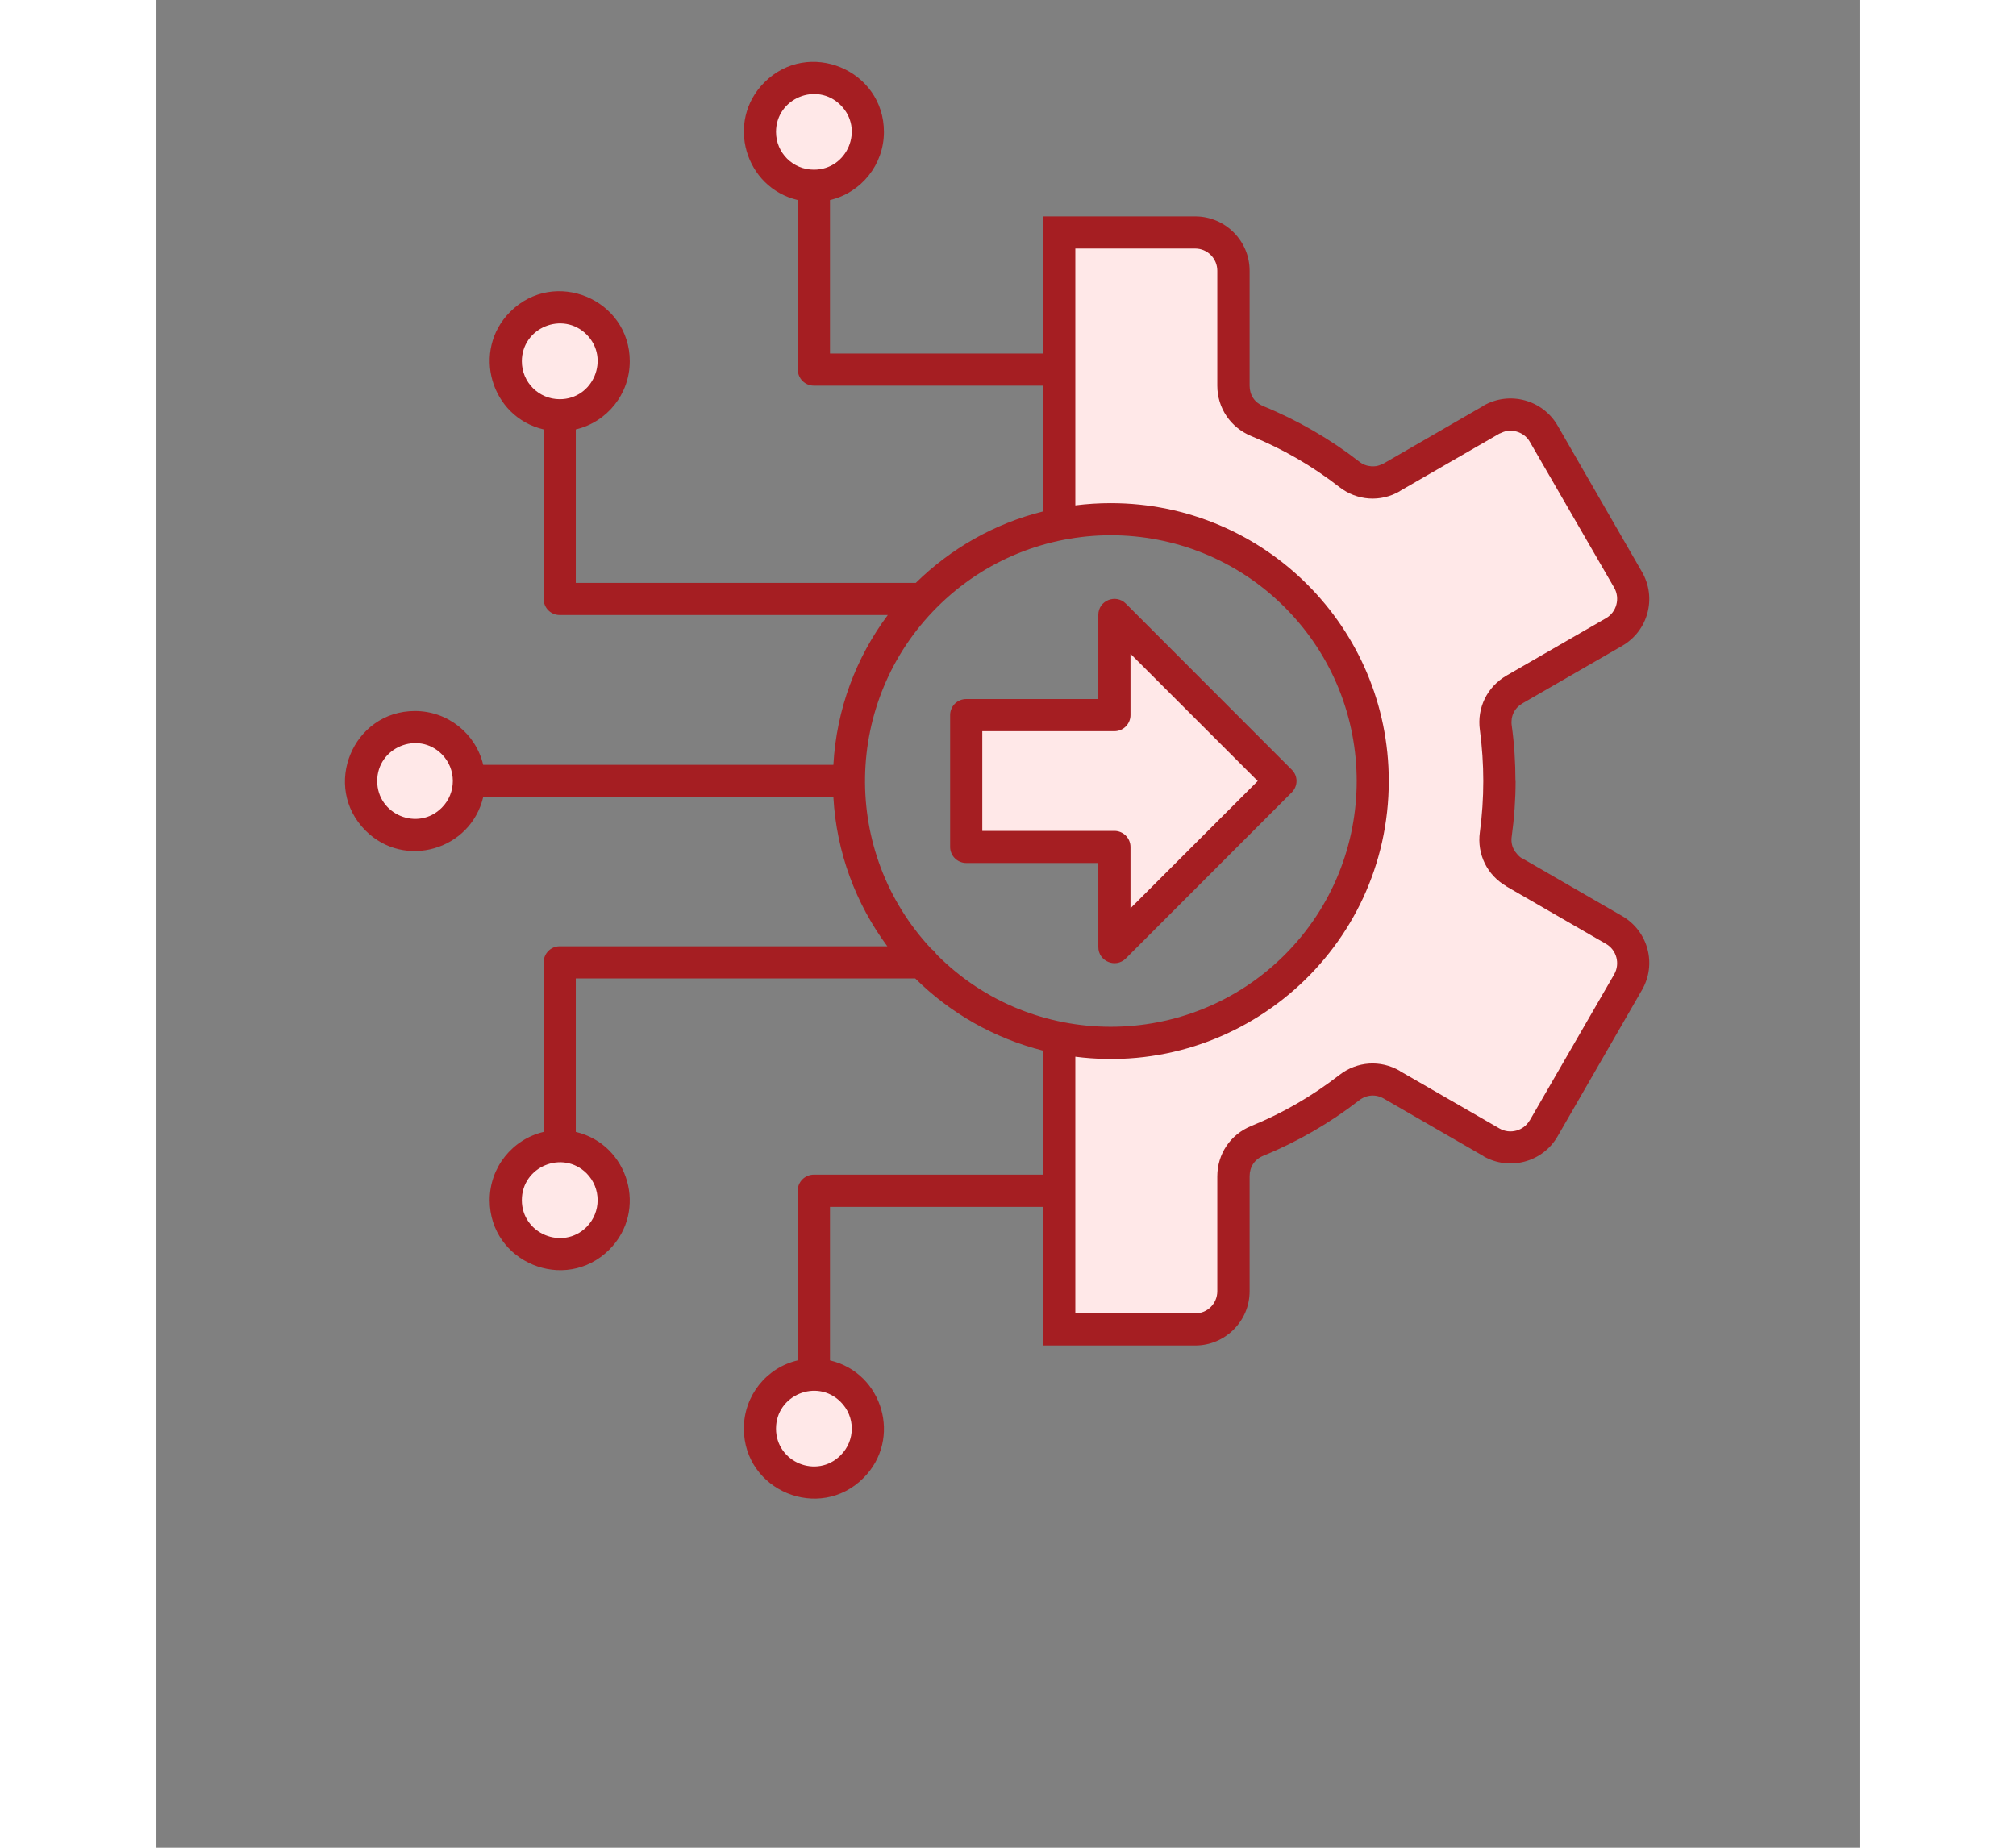
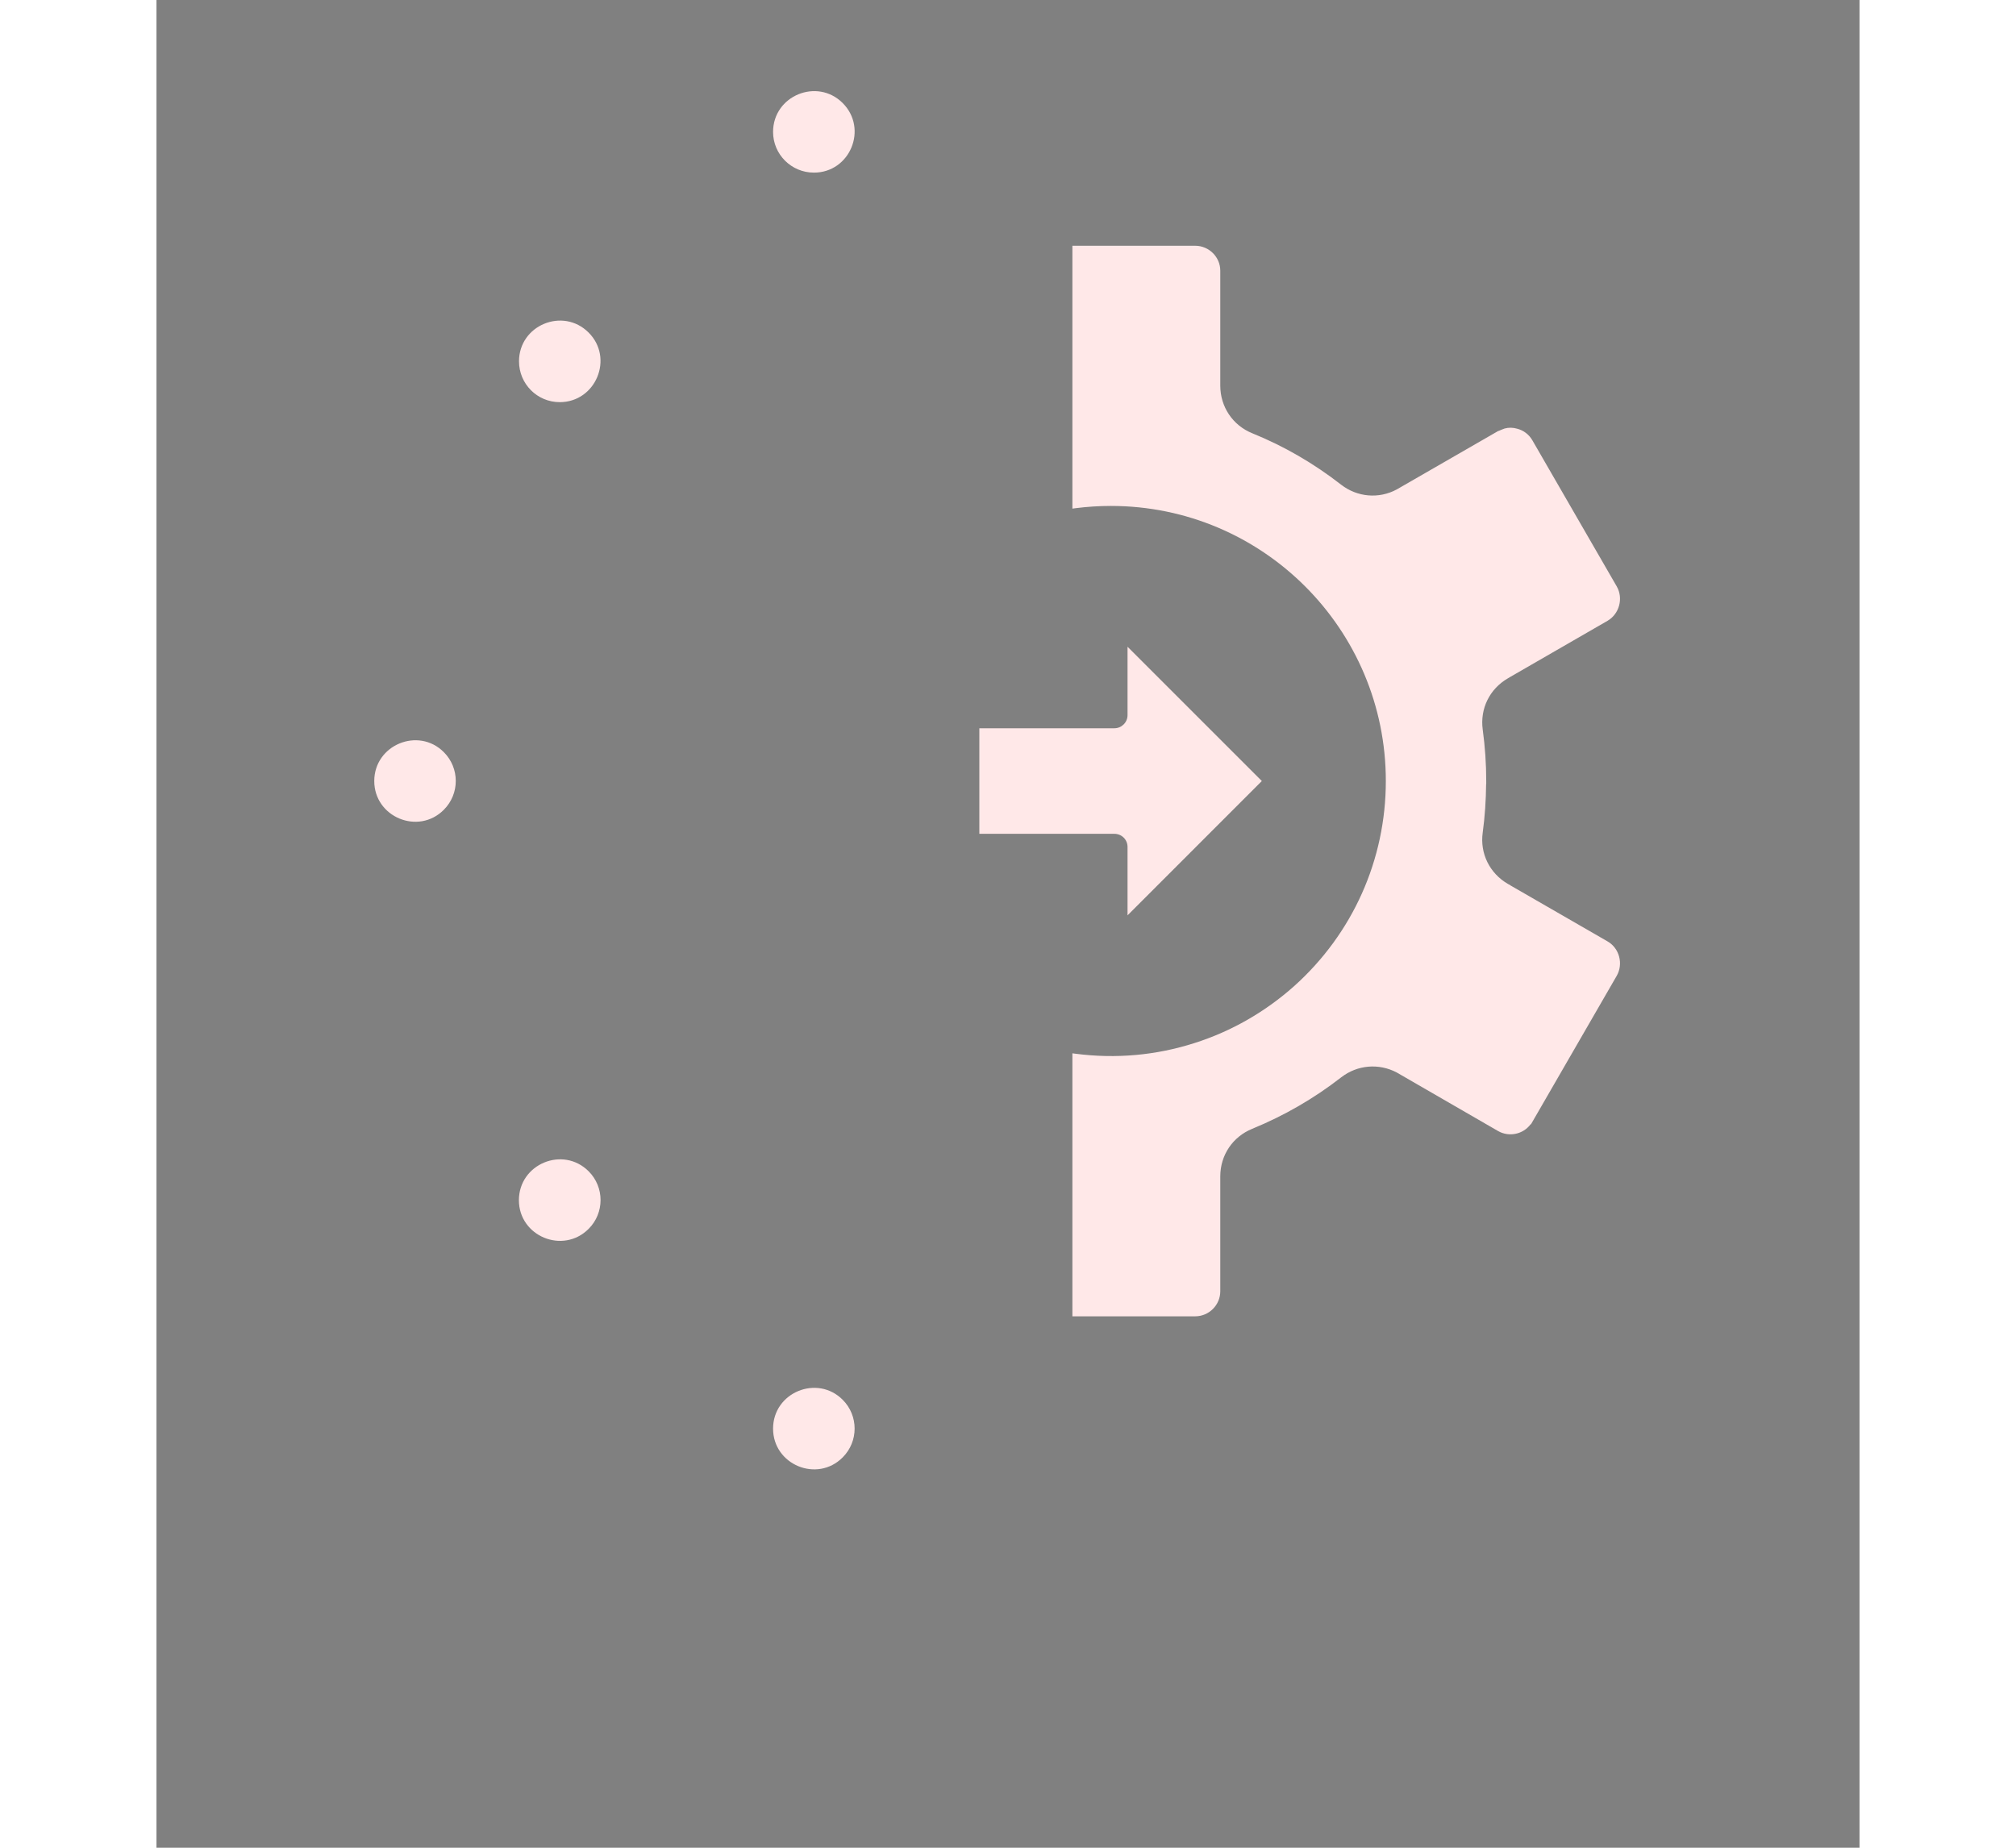
<svg xmlns="http://www.w3.org/2000/svg" width="60" zoomAndPan="magnify" viewBox="0 0 45.12 48.96" height="55" preserveAspectRatio="xMidYMid meet" version="1.0">
  <rect x="0" y="0" width="45.12" height="48.96" fill="#808080" stroke="none" />
  <defs>
    <clipPath id="2d7cebcd7c">
      <path d="M 4.375 1.02 L 39.688 1.02 L 39.688 40 L 4.375 40 Z M 4.375 1.02 " clip-rule="nonzero" />
    </clipPath>
  </defs>
  <path fill="#ffe8e8" d="M 21.801 22.094 L 21.801 19.297 L 25.379 19.297 C 25.57 19.297 25.727 19.141 25.727 18.949 L 25.727 17.137 L 29.285 20.695 L 25.727 24.254 L 25.727 22.441 C 25.727 22.246 25.57 22.094 25.379 22.094 Z M 17.418 4.574 C 16.82 4.574 16.336 4.09 16.336 3.496 C 16.336 2.535 17.504 2.055 18.18 2.73 C 18.859 3.41 18.375 4.574 17.418 4.574 Z M 18.18 37.09 C 18.602 37.512 18.602 38.195 18.18 38.617 C 17.504 39.297 16.336 38.812 16.336 37.855 C 16.336 36.895 17.504 36.414 18.18 37.09 Z M 11.449 31.035 C 11.871 31.457 11.871 32.141 11.449 32.562 C 10.77 33.242 9.602 32.758 9.602 31.801 C 9.605 30.84 10.77 30.359 11.449 31.035 Z M 10.684 10.656 C 10.086 10.656 9.605 10.172 9.605 9.574 C 9.605 8.617 10.77 8.133 11.449 8.812 C 12.125 9.488 11.641 10.656 10.684 10.656 Z M 7.613 21.457 C 6.938 22.137 5.77 21.652 5.77 20.695 C 5.77 19.738 6.938 19.254 7.613 19.93 C 8.035 20.352 8.035 21.035 7.613 21.457 Z M 32.859 12.969 C 32.387 13.223 31.816 13.176 31.387 12.844 C 30.664 12.281 29.879 11.824 29.031 11.48 C 28.512 11.27 28.184 10.777 28.184 10.219 L 28.184 7.172 C 28.184 6.809 27.883 6.512 27.52 6.512 L 24.266 6.512 L 24.266 13.477 L 24.355 13.465 C 24.664 13.426 24.973 13.406 25.285 13.406 C 29.309 13.406 32.57 16.672 32.57 20.695 C 32.57 22.781 31.691 24.742 30.137 26.133 C 29.375 26.812 28.477 27.328 27.504 27.637 C 26.484 27.965 25.414 28.059 24.355 27.922 L 24.266 27.91 L 24.266 34.879 L 27.52 34.879 C 27.883 34.879 28.184 34.582 28.184 34.215 L 28.184 31.172 C 28.184 30.609 28.512 30.121 29.031 29.91 C 29.879 29.562 30.664 29.109 31.387 28.547 C 31.816 28.215 32.383 28.168 32.859 28.418 L 35.543 29.969 C 35.836 30.137 36.211 30.055 36.406 29.789 L 36.414 29.793 L 38.688 25.855 C 38.867 25.539 38.758 25.125 38.445 24.945 L 35.871 23.461 L 35.871 23.457 L 35.805 23.422 C 35.32 23.141 35.059 22.613 35.137 22.059 C 35.195 21.633 35.223 21.203 35.227 20.773 L 35.23 20.773 L 35.23 20.695 C 35.23 20.242 35.199 19.785 35.137 19.332 C 35.062 18.777 35.32 18.254 35.805 17.973 L 35.871 17.934 L 38.445 16.449 C 38.758 16.266 38.867 15.852 38.688 15.539 L 36.453 11.668 C 36.363 11.512 36.219 11.402 36.047 11.359 C 35.938 11.328 35.828 11.324 35.715 11.355 C 35.68 11.367 35.648 11.379 35.613 11.395 C 35.598 11.402 35.578 11.41 35.562 11.418 L 35.551 11.418 Z M 32.859 12.969 " fill-opacity="1" fill-rule="evenodd" />
  <g clip-path="url(#2d7cebcd7c)">
-     <path fill="#a51e22" d="M 25.285 13.332 C 29.352 13.332 32.648 16.629 32.648 20.695 C 32.648 25.133 28.754 28.562 24.344 28 L 24.344 34.801 L 27.52 34.801 C 27.844 34.801 28.105 34.539 28.105 34.215 L 28.105 31.172 C 28.105 30.578 28.453 30.059 29.004 29.836 C 29.844 29.492 30.621 29.043 31.34 28.484 C 31.809 28.121 32.426 28.078 32.941 28.375 L 32.941 28.379 L 35.582 29.902 C 35.859 30.062 36.223 29.965 36.383 29.684 L 36.383 29.688 L 38.621 25.816 C 38.781 25.535 38.684 25.172 38.406 25.012 L 35.766 23.488 L 35.766 23.484 C 35.254 23.191 34.98 22.633 35.062 22.047 C 35.121 21.605 35.152 21.152 35.152 20.695 C 35.152 20.246 35.121 19.793 35.062 19.344 C 34.98 18.758 35.254 18.199 35.766 17.902 L 38.406 16.379 C 38.684 16.219 38.781 15.855 38.621 15.574 L 36.383 11.703 C 36.305 11.566 36.172 11.473 36.027 11.434 C 35.777 11.367 35.652 11.469 35.582 11.488 L 32.941 13.012 L 32.941 13.016 C 32.43 13.312 31.809 13.27 31.34 12.906 C 30.621 12.348 29.848 11.898 29.004 11.555 C 28.457 11.328 28.105 10.812 28.105 10.219 L 28.105 7.172 C 28.105 6.852 27.844 6.586 27.52 6.586 L 24.344 6.586 L 24.344 13.391 C 24.652 13.352 24.965 13.332 25.285 13.332 Z M 23.492 27.84 C 22.191 27.512 21.027 26.844 20.102 25.926 L 11.109 25.926 L 11.109 29.992 C 12.512 30.324 13.027 32.082 11.996 33.113 C 10.828 34.277 8.828 33.449 8.828 31.801 C 8.828 30.93 9.43 30.188 10.258 29.992 L 10.258 25.5 C 10.258 25.266 10.445 25.074 10.684 25.074 L 19.363 25.074 C 18.535 23.957 18.016 22.598 17.934 21.121 L 8.656 21.121 C 8.324 22.523 6.57 23.039 5.539 22.008 C 4.371 20.84 5.203 18.84 6.848 18.84 C 7.719 18.84 8.461 19.441 8.656 20.266 L 17.934 20.266 C 18.016 18.785 18.539 17.418 19.375 16.297 L 10.684 16.297 C 10.449 16.297 10.258 16.109 10.258 15.871 L 10.258 11.379 C 8.855 11.051 8.34 9.293 9.371 8.262 C 10.539 7.094 12.539 7.926 12.539 9.574 C 12.539 10.441 11.938 11.184 11.109 11.379 L 11.109 15.445 L 20.117 15.445 C 21.039 14.539 22.199 13.871 23.492 13.551 L 23.492 10.219 L 17.418 10.219 C 17.18 10.219 16.992 10.027 16.992 9.793 L 16.992 5.301 C 15.59 4.973 15.074 3.215 16.105 2.184 C 17.27 1.016 19.273 1.848 19.273 3.496 C 19.273 4.363 18.672 5.105 17.844 5.301 L 17.844 9.367 L 23.492 9.367 L 23.492 5.734 L 27.52 5.734 C 28.312 5.734 28.961 6.379 28.961 7.172 L 28.961 10.219 C 28.961 10.469 29.094 10.668 29.324 10.762 C 30.23 11.133 31.094 11.633 31.863 12.23 C 31.961 12.309 32.074 12.348 32.184 12.355 C 32.379 12.371 32.48 12.285 32.52 12.277 L 35.156 10.754 L 35.156 10.75 C 35.844 10.355 36.723 10.59 37.121 11.277 L 39.355 15.152 C 39.754 15.84 39.52 16.715 38.832 17.113 L 36.191 18.637 C 35.977 18.762 35.871 18.98 35.906 19.227 C 35.973 19.711 36.004 20.199 36.004 20.691 L 36.008 20.691 C 36.008 21.18 35.973 21.668 35.906 22.16 C 35.887 22.285 35.906 22.402 35.957 22.5 C 35.996 22.582 36.121 22.73 36.195 22.75 L 38.832 24.273 C 39.52 24.672 39.754 25.547 39.355 26.234 L 37.121 30.109 C 36.727 30.797 35.844 31.031 35.156 30.637 L 35.156 30.633 L 32.516 29.109 C 32.305 28.988 32.059 29.004 31.863 29.156 C 31.094 29.754 30.23 30.254 29.324 30.625 C 29.094 30.719 28.961 30.918 28.961 31.168 L 28.961 34.215 C 28.961 35.008 28.312 35.652 27.52 35.652 C 26.18 35.652 24.836 35.652 23.492 35.652 L 23.492 31.98 L 17.844 31.98 L 17.844 36.047 C 19.246 36.375 19.762 38.133 18.73 39.164 C 17.562 40.332 15.562 39.5 15.562 37.852 C 15.562 36.98 16.164 36.238 16.988 36.047 L 16.988 31.555 C 16.988 31.316 17.18 31.125 17.418 31.125 L 23.492 31.125 Z M 25.684 15.996 L 30.078 20.395 C 30.246 20.559 30.246 20.828 30.078 20.996 L 25.68 25.398 C 25.41 25.664 24.953 25.473 24.953 25.094 L 24.953 22.867 L 21.453 22.867 C 21.219 22.867 21.027 22.676 21.027 22.441 L 21.027 18.949 C 21.027 18.711 21.219 18.523 21.453 18.523 L 24.953 18.523 L 24.953 16.293 C 24.953 15.91 25.418 15.727 25.684 15.996 Z M 29.176 20.695 L 25.805 24.066 L 25.805 22.441 C 25.805 22.207 25.613 22.016 25.379 22.016 L 21.879 22.016 L 21.879 19.375 L 25.379 19.375 C 25.613 19.375 25.805 19.184 25.805 18.949 L 25.805 17.324 Z M 17.418 4.496 C 18.309 4.496 18.758 3.414 18.125 2.785 C 17.496 2.156 16.414 2.605 16.414 3.496 C 16.414 4.051 16.863 4.496 17.418 4.496 Z M 11.395 31.09 C 10.762 30.461 9.68 30.91 9.68 31.801 C 9.68 32.691 10.762 33.141 11.395 32.512 C 11.785 32.117 11.785 31.484 11.395 31.09 Z M 20.531 25.145 C 18.129 22.582 18.195 18.574 20.68 16.09 C 23.223 13.547 27.348 13.547 29.891 16.09 C 32.434 18.633 32.434 22.758 29.891 25.301 C 27.34 27.848 23.203 27.836 20.68 25.301 C 20.625 25.246 20.625 25.207 20.531 25.145 Z M 10.684 10.578 C 11.574 10.578 12.023 9.496 11.395 8.863 C 10.762 8.234 9.68 8.684 9.68 9.574 C 9.68 10.129 10.129 10.578 10.684 10.578 Z M 18.125 37.145 C 17.496 36.516 16.414 36.965 16.414 37.855 C 16.414 38.746 17.496 39.195 18.125 38.562 C 18.52 38.172 18.52 37.535 18.125 37.145 Z M 7.559 19.984 C 6.93 19.355 5.848 19.805 5.848 20.695 C 5.848 21.586 6.93 22.035 7.559 21.402 C 7.949 21.012 7.949 20.375 7.559 19.984 Z M 7.559 19.984 " fill-opacity="1" fill-rule="evenodd" />
-   </g>
+     </g>
</svg>